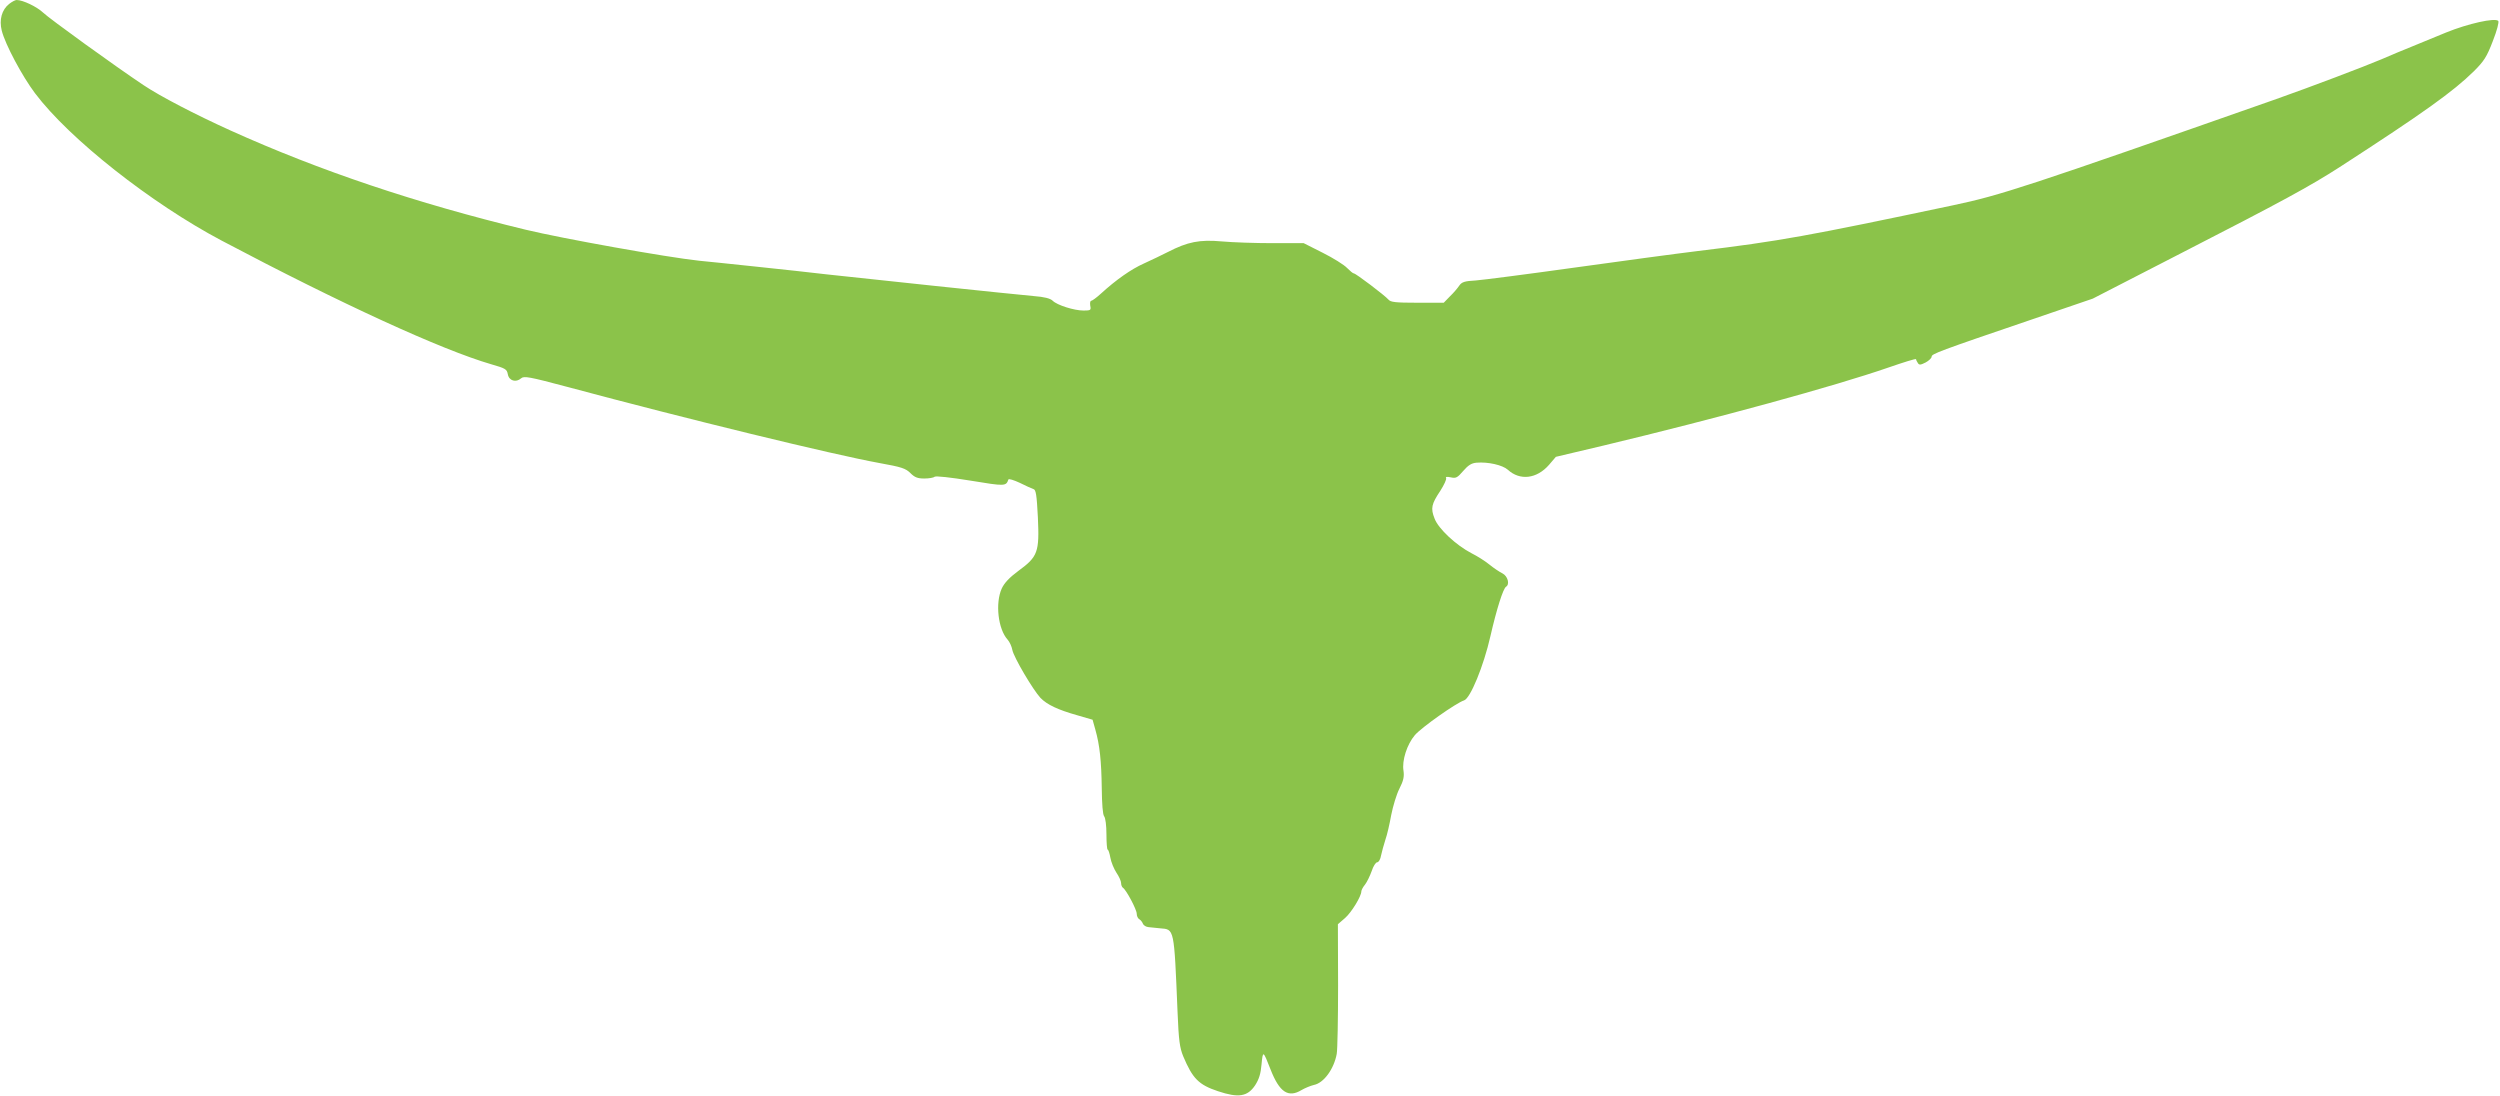
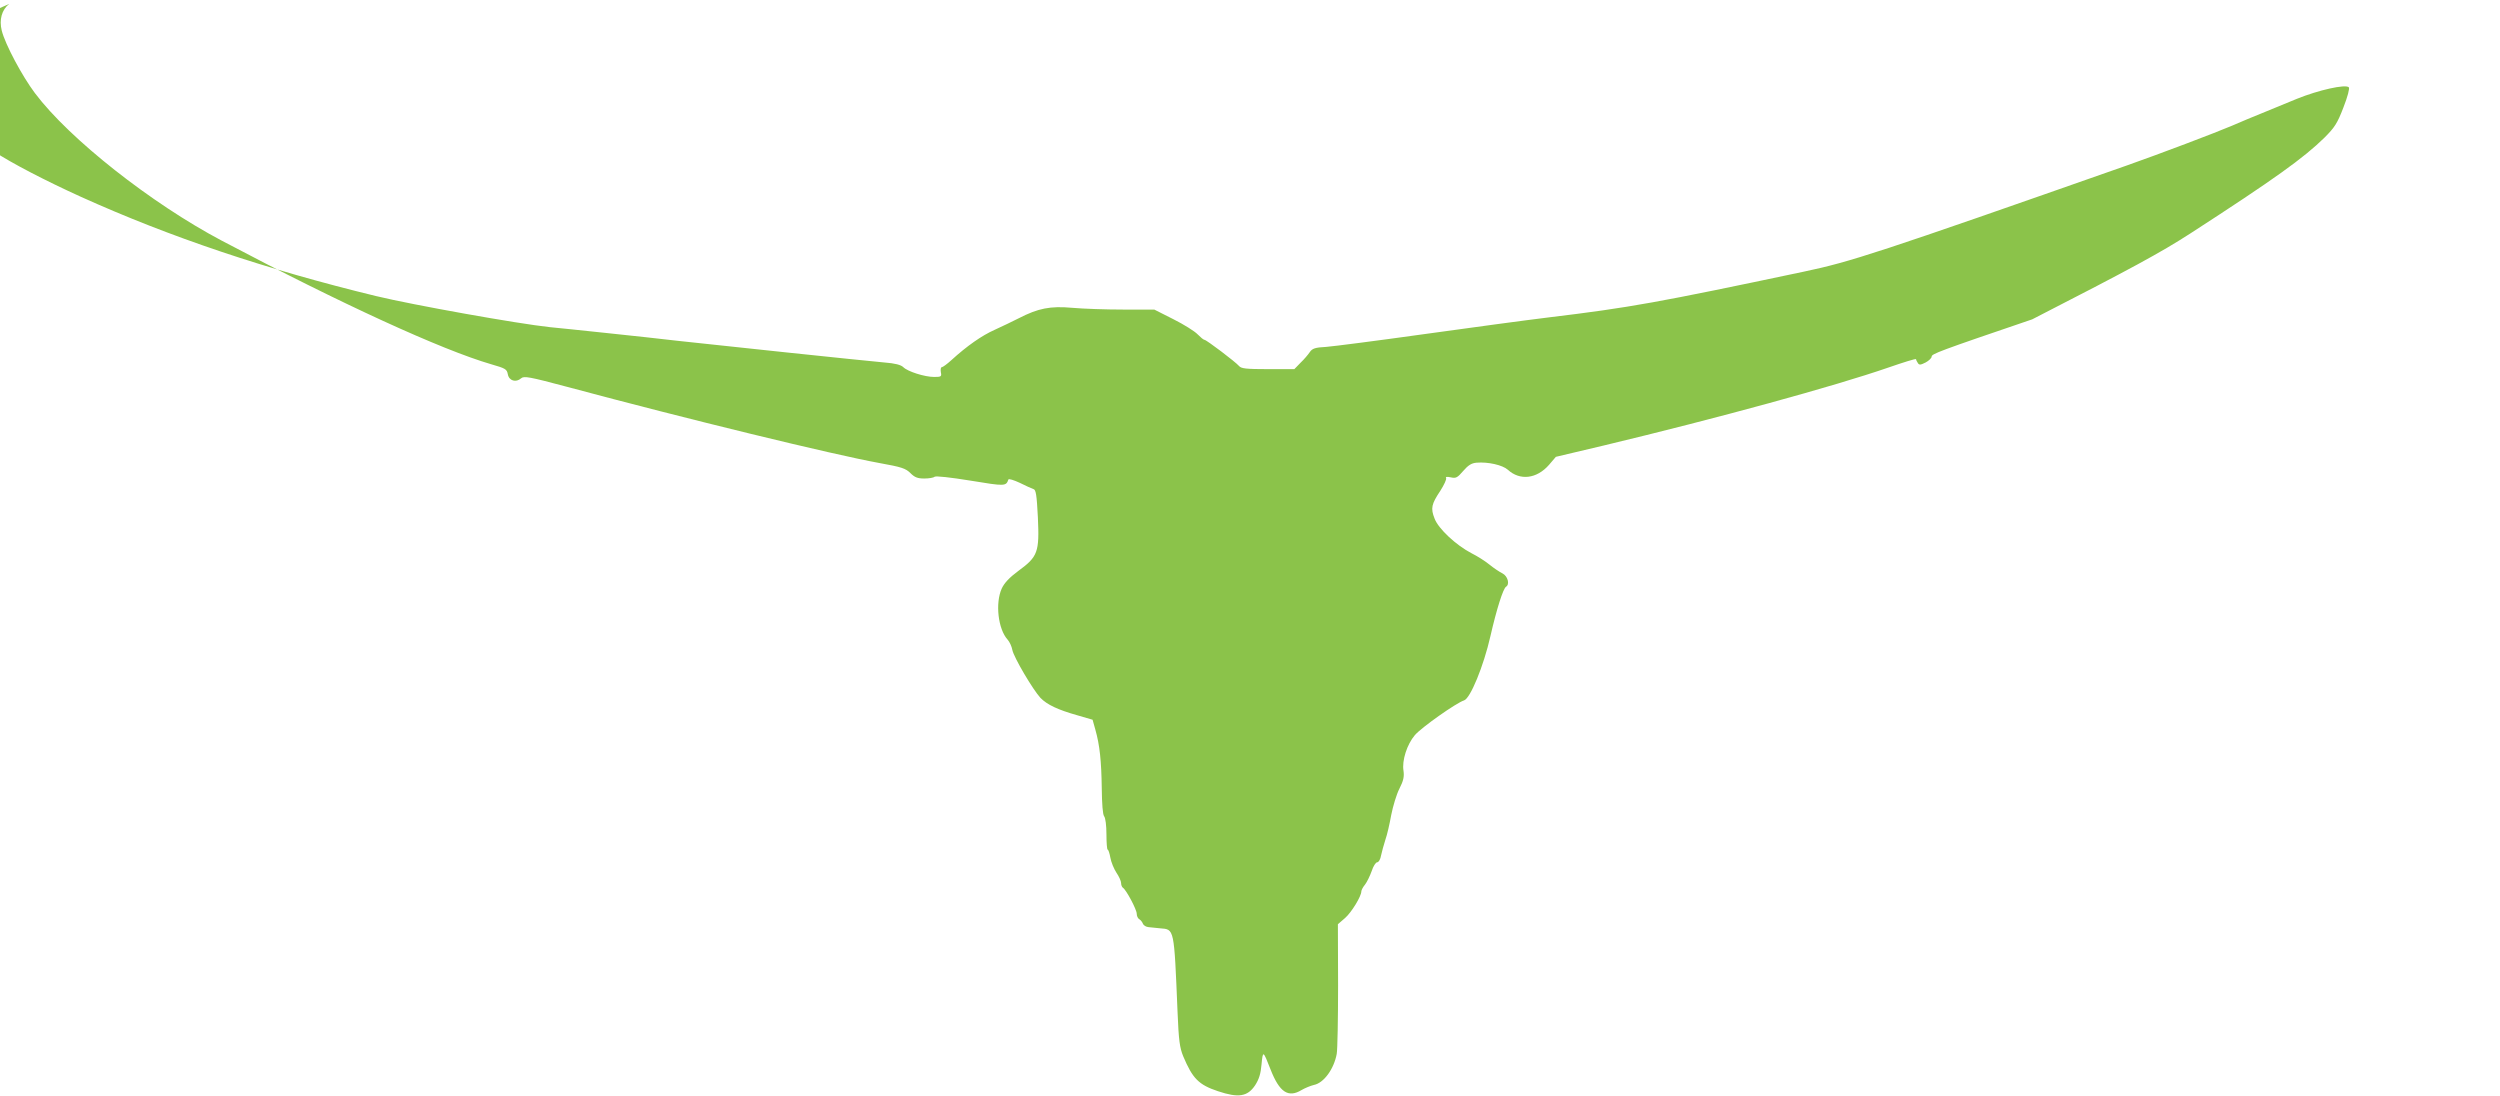
<svg xmlns="http://www.w3.org/2000/svg" version="1.0" width="1280pt" height="561pt" viewBox="0 0 1280 561" preserveAspectRatio="xMidYMid meet">
  <g transform="translate(0,561) scale(0.1,-0.1)" fill="#8bc34a" stroke="none">
-     <path d="M47 5590 c-38 -30 -52 -81 -38 -137 18 -71 104 -232 170 -320 176 -234 595 -564 956 -755 611 -323 1126 -559 1380 -633 73 -21 80 -25 85 -51 6 -34 42 -44 68 -21 15 13 42 8 237 -44 615 -165 1357 -346 1599 -390 111 -20 133 -27 157 -51 22 -22 37 -28 71 -28 24 0 48 4 53 9 6 5 81 -3 185 -20 176 -29 181 -29 193 6 2 5 28 -3 58 -17 30 -15 61 -29 70 -32 13 -3 17 -29 23 -146 8 -177 0 -200 -100 -273 -46 -34 -72 -62 -85 -90 -34 -75 -19 -208 30 -262 10 -11 21 -35 24 -52 7 -38 106 -205 144 -246 34 -35 89 -61 188 -89 l79 -23 14 -50 c23 -81 31 -162 33 -300 1 -82 5 -135 12 -144 7 -8 12 -48 12 -93 0 -43 3 -78 6 -78 4 0 10 -19 14 -41 4 -23 18 -57 31 -77 13 -19 24 -43 24 -53 0 -10 4 -20 9 -24 17 -10 71 -112 71 -133 0 -12 6 -25 14 -29 7 -4 15 -15 18 -23 3 -8 16 -16 29 -17 13 -1 40 -4 59 -6 73 -6 71 5 89 -427 6 -147 11 -184 29 -228 48 -114 79 -146 178 -179 105 -35 151 -28 190 30 20 31 29 59 33 107 7 73 8 72 46 -25 46 -118 91 -147 159 -106 17 10 46 22 63 26 51 10 103 82 117 159 4 21 7 179 7 351 l-1 313 37 32 c33 29 83 111 83 136 0 6 8 22 19 35 10 13 25 44 34 69 8 25 21 45 28 45 8 0 17 16 20 35 4 19 14 55 22 80 9 25 22 82 30 127 9 45 27 106 42 135 21 41 25 62 21 91 -9 53 18 136 58 183 33 39 213 166 252 178 32 10 100 175 135 329 31 136 65 244 80 253 20 12 9 54 -18 68 -16 8 -46 28 -68 46 -22 18 -62 43 -90 57 -78 40 -171 126 -190 178 -21 53 -16 74 30 143 19 30 32 58 29 64 -4 7 4 8 24 4 26 -6 34 -2 63 32 26 30 43 41 69 43 59 5 133 -12 160 -36 62 -57 148 -47 211 25 l35 41 245 58 c584 140 1183 304 1457 399 78 27 142 47 142 43 0 -3 4 -12 9 -19 7 -12 14 -11 40 2 17 9 31 23 31 30 0 14 33 27 515 191 l310 106 455 234 c511 262 658 342 810 440 431 279 580 386 686 490 52 52 66 73 97 154 22 56 33 99 28 104 -17 17 -155 -14 -266 -59 -60 -25 -141 -58 -180 -74 -38 -15 -107 -44 -153 -64 -87 -37 -367 -143 -537 -203 -1284 -451 -1413 -493 -1655 -544 -743 -157 -890 -184 -1305 -234 -115 -14 -403 -53 -640 -86 -236 -33 -461 -62 -499 -65 -58 -3 -72 -8 -85 -27 -8 -12 -29 -37 -47 -54 l-32 -33 -135 0 c-113 0 -137 3 -148 16 -18 21 -167 134 -177 134 -5 0 -20 13 -35 28 -15 16 -71 51 -125 78 l-97 49 -160 0 c-88 0 -205 4 -260 9 -113 10 -174 -2 -275 -54 -30 -15 -85 -42 -123 -59 -65 -29 -141 -82 -221 -155 -22 -20 -44 -36 -49 -36 -5 0 -7 -11 -5 -25 5 -23 2 -25 -34 -25 -49 0 -136 28 -158 50 -12 12 -43 20 -96 24 -102 9 -889 92 -1059 111 -71 9 -236 26 -365 40 -129 14 -260 27 -290 30 -167 18 -698 113 -889 159 -561 136 -1055 302 -1511 508 -181 82 -360 175 -445 232 -144 96 -483 341 -515 372 -32 30 -103 64 -135 64 -7 0 -24 -9 -38 -20z" />
+     <path d="M47 5590 c-38 -30 -52 -81 -38 -137 18 -71 104 -232 170 -320 176 -234 595 -564 956 -755 611 -323 1126 -559 1380 -633 73 -21 80 -25 85 -51 6 -34 42 -44 68 -21 15 13 42 8 237 -44 615 -165 1357 -346 1599 -390 111 -20 133 -27 157 -51 22 -22 37 -28 71 -28 24 0 48 4 53 9 6 5 81 -3 185 -20 176 -29 181 -29 193 6 2 5 28 -3 58 -17 30 -15 61 -29 70 -32 13 -3 17 -29 23 -146 8 -177 0 -200 -100 -273 -46 -34 -72 -62 -85 -90 -34 -75 -19 -208 30 -262 10 -11 21 -35 24 -52 7 -38 106 -205 144 -246 34 -35 89 -61 188 -89 l79 -23 14 -50 c23 -81 31 -162 33 -300 1 -82 5 -135 12 -144 7 -8 12 -48 12 -93 0 -43 3 -78 6 -78 4 0 10 -19 14 -41 4 -23 18 -57 31 -77 13 -19 24 -43 24 -53 0 -10 4 -20 9 -24 17 -10 71 -112 71 -133 0 -12 6 -25 14 -29 7 -4 15 -15 18 -23 3 -8 16 -16 29 -17 13 -1 40 -4 59 -6 73 -6 71 5 89 -427 6 -147 11 -184 29 -228 48 -114 79 -146 178 -179 105 -35 151 -28 190 30 20 31 29 59 33 107 7 73 8 72 46 -25 46 -118 91 -147 159 -106 17 10 46 22 63 26 51 10 103 82 117 159 4 21 7 179 7 351 l-1 313 37 32 c33 29 83 111 83 136 0 6 8 22 19 35 10 13 25 44 34 69 8 25 21 45 28 45 8 0 17 16 20 35 4 19 14 55 22 80 9 25 22 82 30 127 9 45 27 106 42 135 21 41 25 62 21 91 -9 53 18 136 58 183 33 39 213 166 252 178 32 10 100 175 135 329 31 136 65 244 80 253 20 12 9 54 -18 68 -16 8 -46 28 -68 46 -22 18 -62 43 -90 57 -78 40 -171 126 -190 178 -21 53 -16 74 30 143 19 30 32 58 29 64 -4 7 4 8 24 4 26 -6 34 -2 63 32 26 30 43 41 69 43 59 5 133 -12 160 -36 62 -57 148 -47 211 25 l35 41 245 58 c584 140 1183 304 1457 399 78 27 142 47 142 43 0 -3 4 -12 9 -19 7 -12 14 -11 40 2 17 9 31 23 31 30 0 14 33 27 515 191 c511 262 658 342 810 440 431 279 580 386 686 490 52 52 66 73 97 154 22 56 33 99 28 104 -17 17 -155 -14 -266 -59 -60 -25 -141 -58 -180 -74 -38 -15 -107 -44 -153 -64 -87 -37 -367 -143 -537 -203 -1284 -451 -1413 -493 -1655 -544 -743 -157 -890 -184 -1305 -234 -115 -14 -403 -53 -640 -86 -236 -33 -461 -62 -499 -65 -58 -3 -72 -8 -85 -27 -8 -12 -29 -37 -47 -54 l-32 -33 -135 0 c-113 0 -137 3 -148 16 -18 21 -167 134 -177 134 -5 0 -20 13 -35 28 -15 16 -71 51 -125 78 l-97 49 -160 0 c-88 0 -205 4 -260 9 -113 10 -174 -2 -275 -54 -30 -15 -85 -42 -123 -59 -65 -29 -141 -82 -221 -155 -22 -20 -44 -36 -49 -36 -5 0 -7 -11 -5 -25 5 -23 2 -25 -34 -25 -49 0 -136 28 -158 50 -12 12 -43 20 -96 24 -102 9 -889 92 -1059 111 -71 9 -236 26 -365 40 -129 14 -260 27 -290 30 -167 18 -698 113 -889 159 -561 136 -1055 302 -1511 508 -181 82 -360 175 -445 232 -144 96 -483 341 -515 372 -32 30 -103 64 -135 64 -7 0 -24 -9 -38 -20z" />
  </g>
</svg>